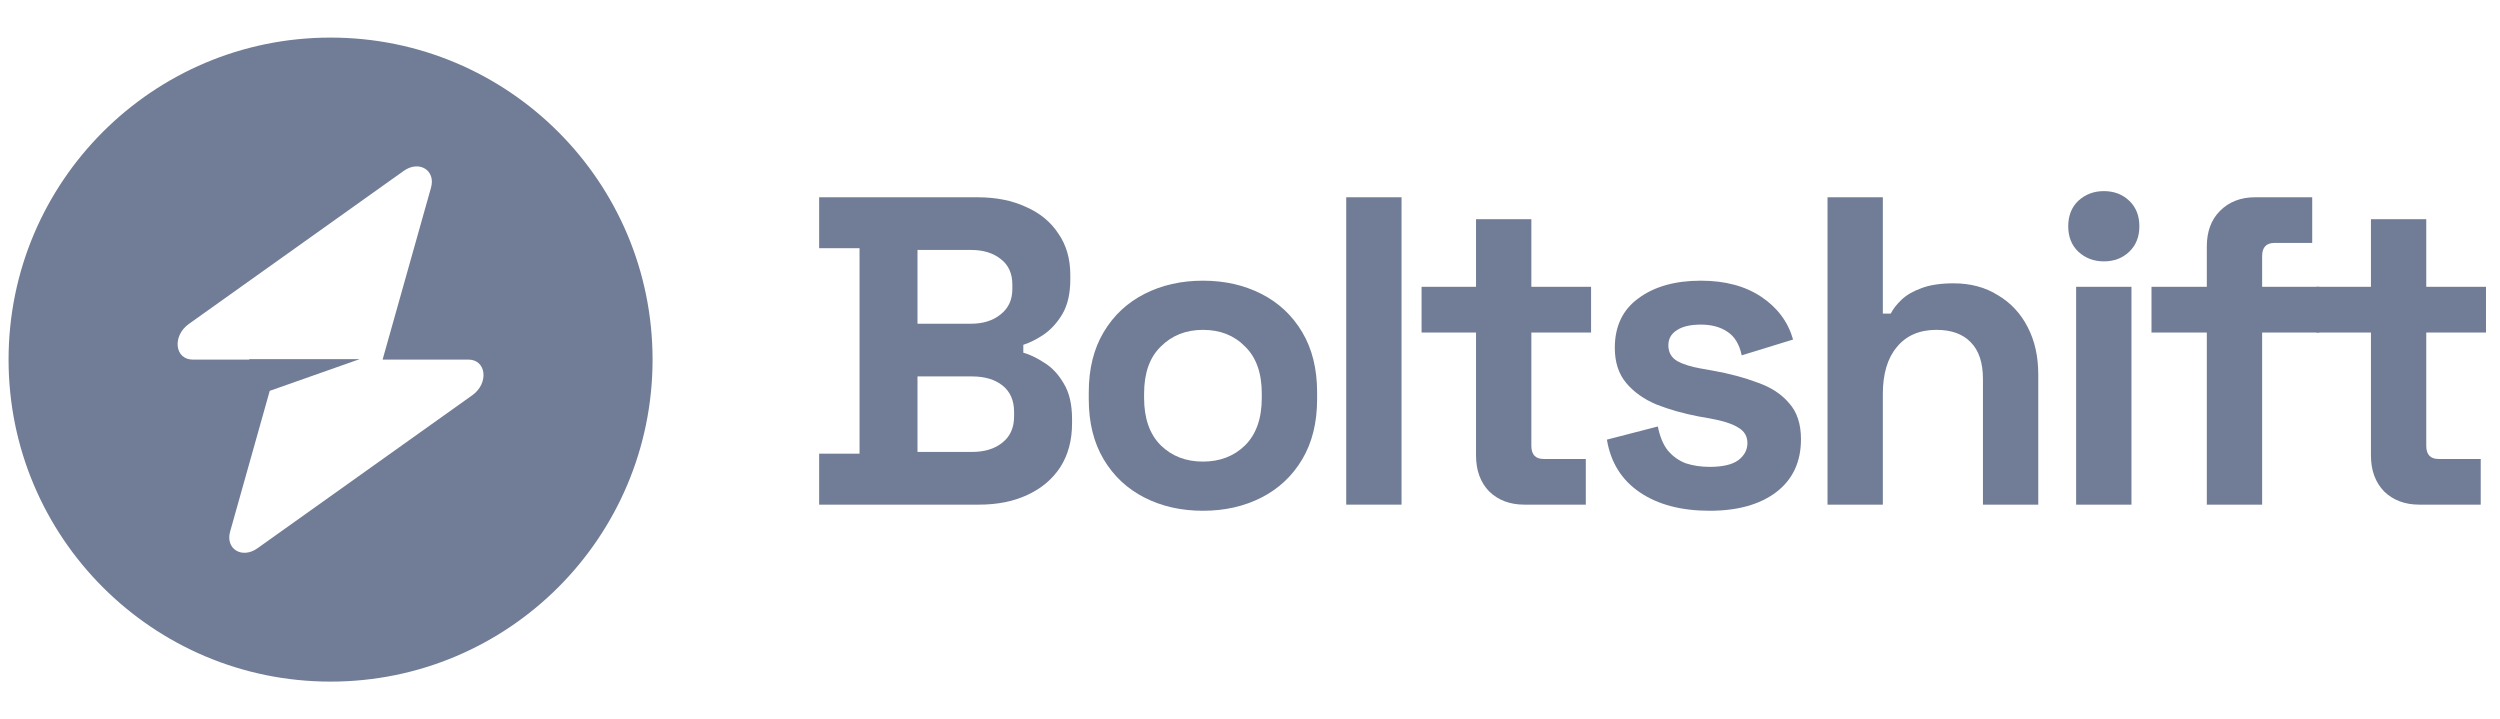
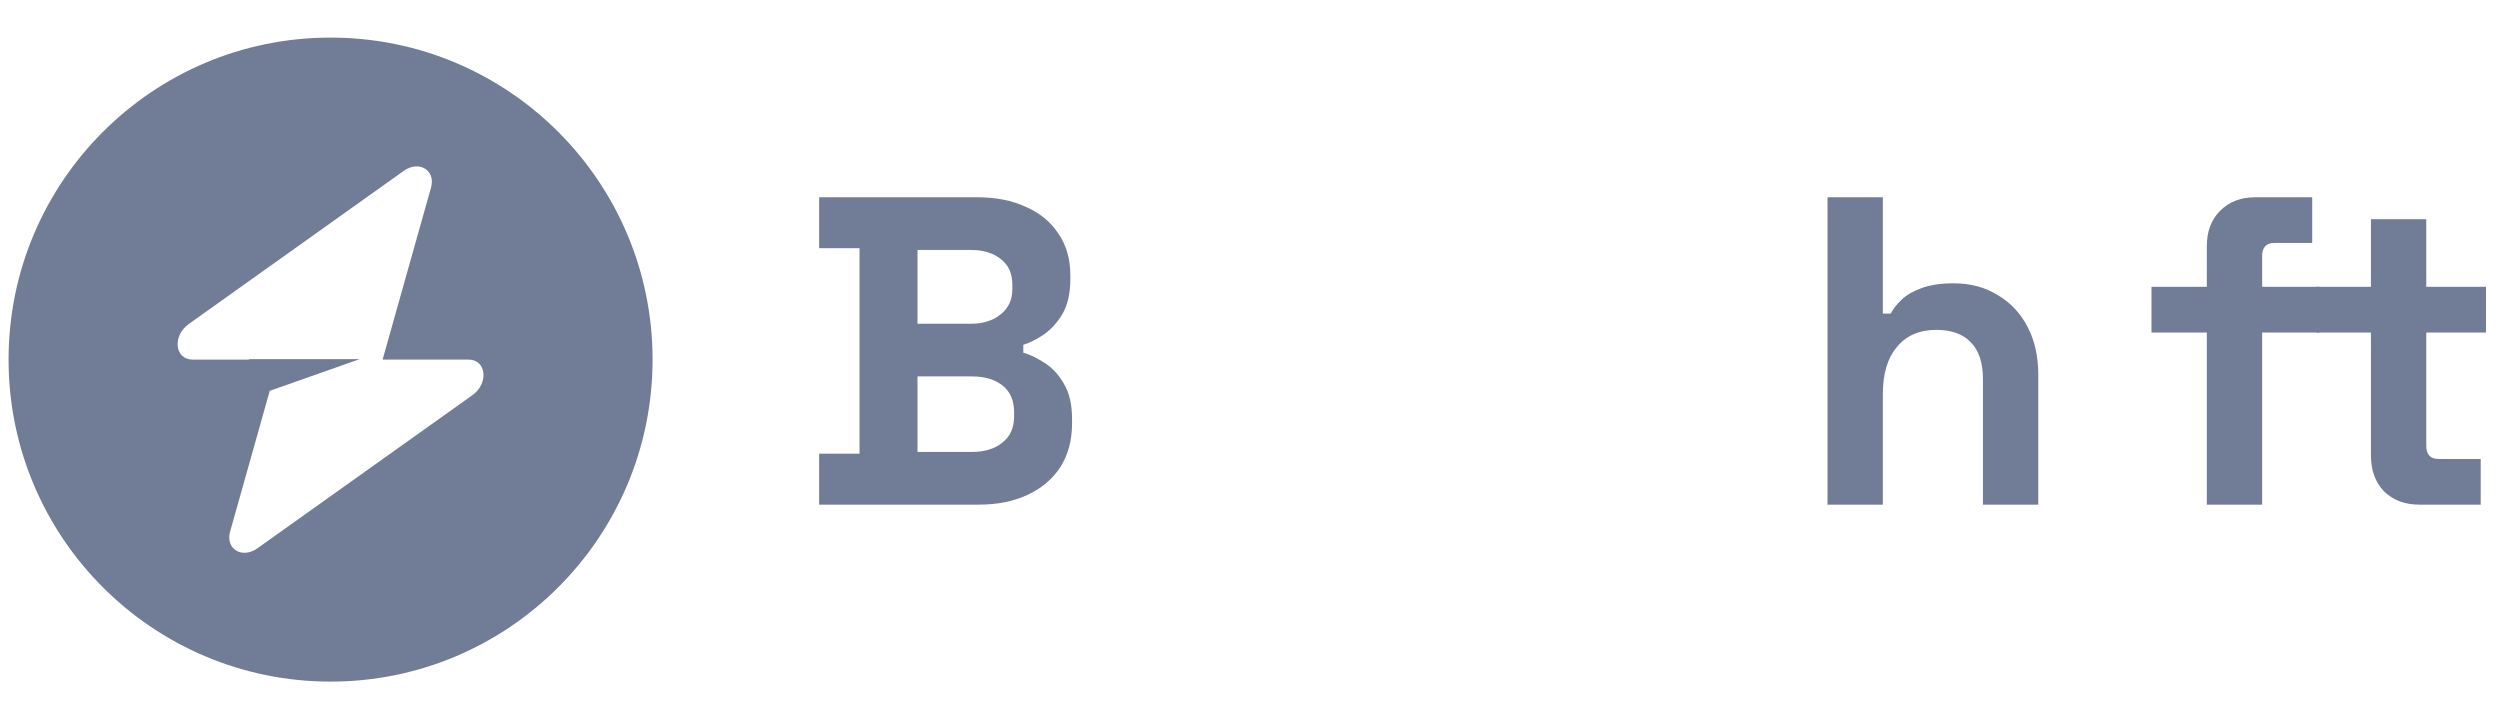
<svg xmlns="http://www.w3.org/2000/svg" width="146" height="42" viewBox="0 0 146 42" fill="none">
  <path fill-rule="evenodd" clip-rule="evenodd" d="M19.305 39.806C29.691 39.806 38.11 31.386 38.11 21C38.11 10.615 29.691 2.195 19.305 2.195C8.919 2.195 0.5 10.615 0.5 21C0.5 31.386 8.919 39.806 19.305 39.806ZM25.172 10.956C25.457 9.941 24.473 9.341 23.574 9.982L11.024 18.922C10.05 19.617 10.203 21 11.255 21H14.559V20.975H21L15.752 22.826L13.439 31.045C13.153 32.06 14.137 32.66 15.036 32.019L27.586 23.079C28.561 22.384 28.407 21 27.355 21H22.344L25.172 10.956Z" fill="#717D96" />
  <path d="M47.838 29.471V26.496H50.197V14.495H47.838V11.52H57.069C58.163 11.52 59.112 11.708 59.916 12.084C60.736 12.443 61.369 12.965 61.813 13.649C62.275 14.315 62.506 15.119 62.506 16.059V16.316C62.506 17.136 62.352 17.811 62.044 18.341C61.736 18.854 61.369 19.256 60.941 19.547C60.531 19.82 60.138 20.017 59.762 20.136V20.598C60.138 20.701 60.548 20.897 60.993 21.188C61.437 21.461 61.813 21.863 62.121 22.393C62.446 22.923 62.608 23.615 62.608 24.47V24.727C62.608 25.718 62.377 26.573 61.916 27.291C61.454 27.992 60.813 28.53 59.993 28.906C59.189 29.282 58.249 29.471 57.172 29.471H47.838ZM53.582 26.393H56.761C57.497 26.393 58.087 26.214 58.531 25.855C58.992 25.496 59.223 24.983 59.223 24.316V24.06C59.223 23.393 59.001 22.88 58.557 22.521C58.112 22.162 57.514 21.983 56.761 21.983H53.582V26.393ZM53.582 18.905H56.71C57.411 18.905 57.984 18.726 58.428 18.367C58.89 18.008 59.121 17.512 59.121 16.88V16.623C59.121 15.973 58.898 15.478 58.454 15.136C58.01 14.777 57.428 14.597 56.71 14.597H53.582V18.905Z" fill="#717D96" />
-   <path d="M70.252 29.829C68.987 29.829 67.85 29.573 66.841 29.06C65.832 28.547 65.037 27.804 64.456 26.829C63.875 25.855 63.584 24.684 63.584 23.316V22.906C63.584 21.538 63.875 20.367 64.456 19.393C65.037 18.418 65.832 17.675 66.841 17.162C67.85 16.649 68.987 16.392 70.252 16.392C71.517 16.392 72.653 16.649 73.662 17.162C74.671 17.675 75.466 18.418 76.047 19.393C76.628 20.367 76.919 21.538 76.919 22.906V23.316C76.919 24.684 76.628 25.855 76.047 26.829C75.466 27.804 74.671 28.547 73.662 29.06C72.653 29.573 71.517 29.829 70.252 29.829ZM70.252 26.957C71.243 26.957 72.064 26.641 72.713 26.009C73.363 25.359 73.688 24.436 73.688 23.239V22.983C73.688 21.786 73.363 20.871 72.713 20.239C72.081 19.589 71.26 19.264 70.252 19.264C69.26 19.264 68.439 19.589 67.79 20.239C67.14 20.871 66.815 21.786 66.815 22.983V23.239C66.815 24.436 67.14 25.359 67.79 26.009C68.439 26.641 69.26 26.957 70.252 26.957Z" fill="#717D96" />
-   <path d="M78.619 29.471V11.52H81.85V29.471H78.619Z" fill="#717D96" />
-   <path d="M89.021 29.471C88.183 29.471 87.499 29.214 86.969 28.701C86.456 28.171 86.2 27.47 86.2 26.599V19.418H83.02V16.751H86.2V12.802H89.431V16.751H92.918V19.418H89.431V26.034C89.431 26.547 89.67 26.804 90.149 26.804H92.611V29.471H89.021Z" fill="#717D96" />
-   <path d="M99.844 29.829C98.185 29.829 96.826 29.471 95.766 28.753C94.706 28.035 94.065 27.009 93.843 25.675L96.818 24.906C96.937 25.504 97.134 25.974 97.407 26.316C97.698 26.658 98.049 26.906 98.459 27.06C98.886 27.197 99.348 27.265 99.844 27.265C100.596 27.265 101.151 27.137 101.51 26.881C101.869 26.607 102.049 26.274 102.049 25.88C102.049 25.487 101.878 25.188 101.536 24.983C101.194 24.761 100.647 24.581 99.895 24.444L99.177 24.316C98.288 24.145 97.476 23.914 96.741 23.624C96.006 23.316 95.416 22.897 94.971 22.367C94.527 21.837 94.305 21.154 94.305 20.316C94.305 19.051 94.766 18.085 95.689 17.418C96.613 16.734 97.826 16.392 99.331 16.392C100.75 16.392 101.929 16.709 102.87 17.341C103.81 17.974 104.425 18.803 104.716 19.829L101.716 20.752C101.579 20.102 101.297 19.64 100.869 19.367C100.459 19.093 99.946 18.957 99.331 18.957C98.715 18.957 98.245 19.068 97.92 19.29C97.596 19.495 97.433 19.786 97.433 20.162C97.433 20.572 97.604 20.88 97.946 21.085C98.288 21.273 98.749 21.419 99.331 21.521L100.049 21.649C101.006 21.82 101.869 22.051 102.639 22.342C103.425 22.615 104.041 23.017 104.485 23.547C104.947 24.06 105.177 24.761 105.177 25.65C105.177 26.983 104.69 28.017 103.716 28.753C102.758 29.471 101.468 29.829 99.844 29.829Z" fill="#717D96" />
  <path d="M106.727 29.471V11.52H109.958V18.316H110.419C110.556 18.042 110.77 17.769 111.06 17.495C111.351 17.221 111.736 16.999 112.214 16.828C112.71 16.64 113.334 16.546 114.086 16.546C115.078 16.546 115.941 16.777 116.676 17.239C117.429 17.683 118.01 18.307 118.42 19.111C118.83 19.897 119.035 20.82 119.035 21.88V29.471H115.804V22.137C115.804 21.179 115.565 20.461 115.086 19.983C114.625 19.504 113.958 19.264 113.086 19.264C112.095 19.264 111.325 19.598 110.778 20.265C110.231 20.914 109.958 21.829 109.958 23.008V29.471H106.727Z" fill="#717D96" />
-   <path d="M121.246 29.471V16.751H124.477V29.471H121.246ZM122.862 15.264C122.281 15.264 121.785 15.076 121.374 14.7C120.981 14.324 120.785 13.828 120.785 13.213C120.785 12.597 120.981 12.101 121.374 11.725C121.785 11.349 122.281 11.161 122.862 11.161C123.46 11.161 123.956 11.349 124.349 11.725C124.742 12.101 124.939 12.597 124.939 13.213C124.939 13.828 124.742 14.324 124.349 14.7C123.956 15.076 123.46 15.264 122.862 15.264Z" fill="#717D96" />
  <path d="M128.878 29.471V19.418H125.647V16.751H128.878V14.392C128.878 13.52 129.135 12.828 129.648 12.315C130.178 11.785 130.861 11.52 131.699 11.52H135.033V14.187H132.827C132.349 14.187 132.109 14.444 132.109 14.956V16.751H135.443V19.418H132.109V29.471H128.878Z" fill="#717D96" />
  <path d="M141.284 29.471C140.446 29.471 139.763 29.214 139.233 28.701C138.72 28.171 138.463 27.47 138.463 26.599V19.418H135.284V16.751H138.463V12.802H141.694V16.751H145.182V19.418H141.694V26.034C141.694 26.547 141.934 26.804 142.412 26.804H144.874V29.471H141.284Z" fill="#717D96" />
</svg>